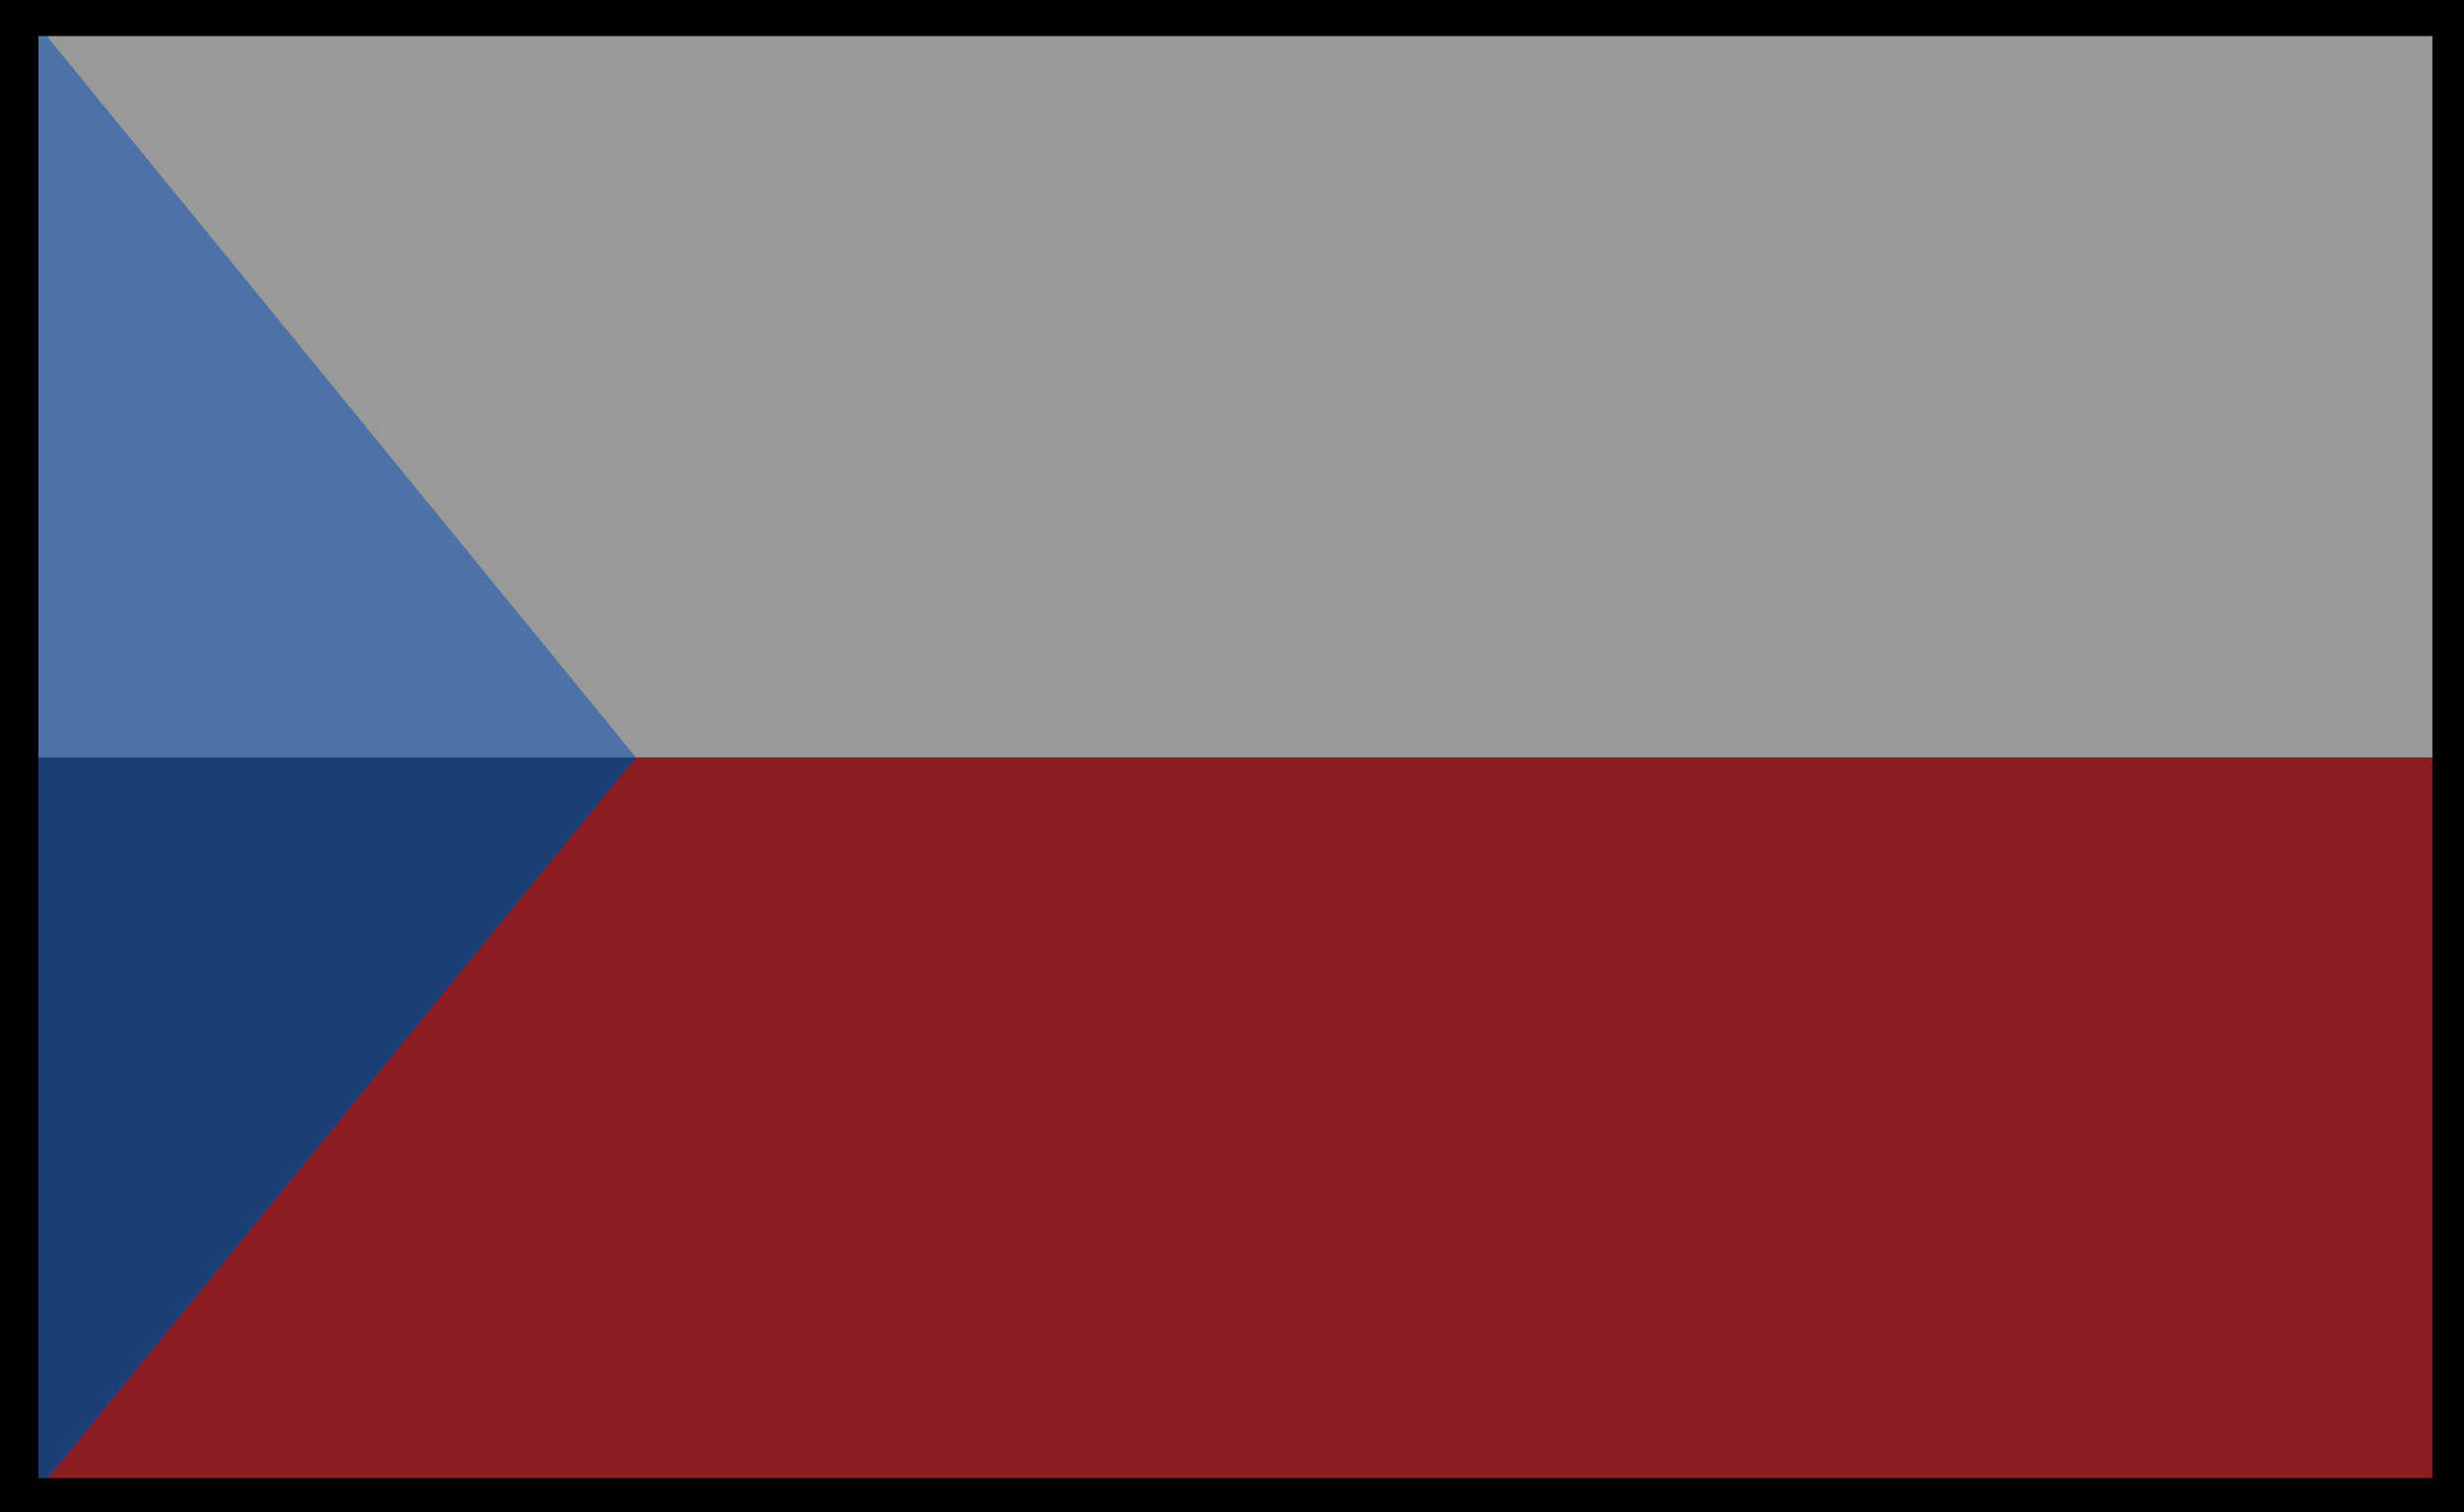
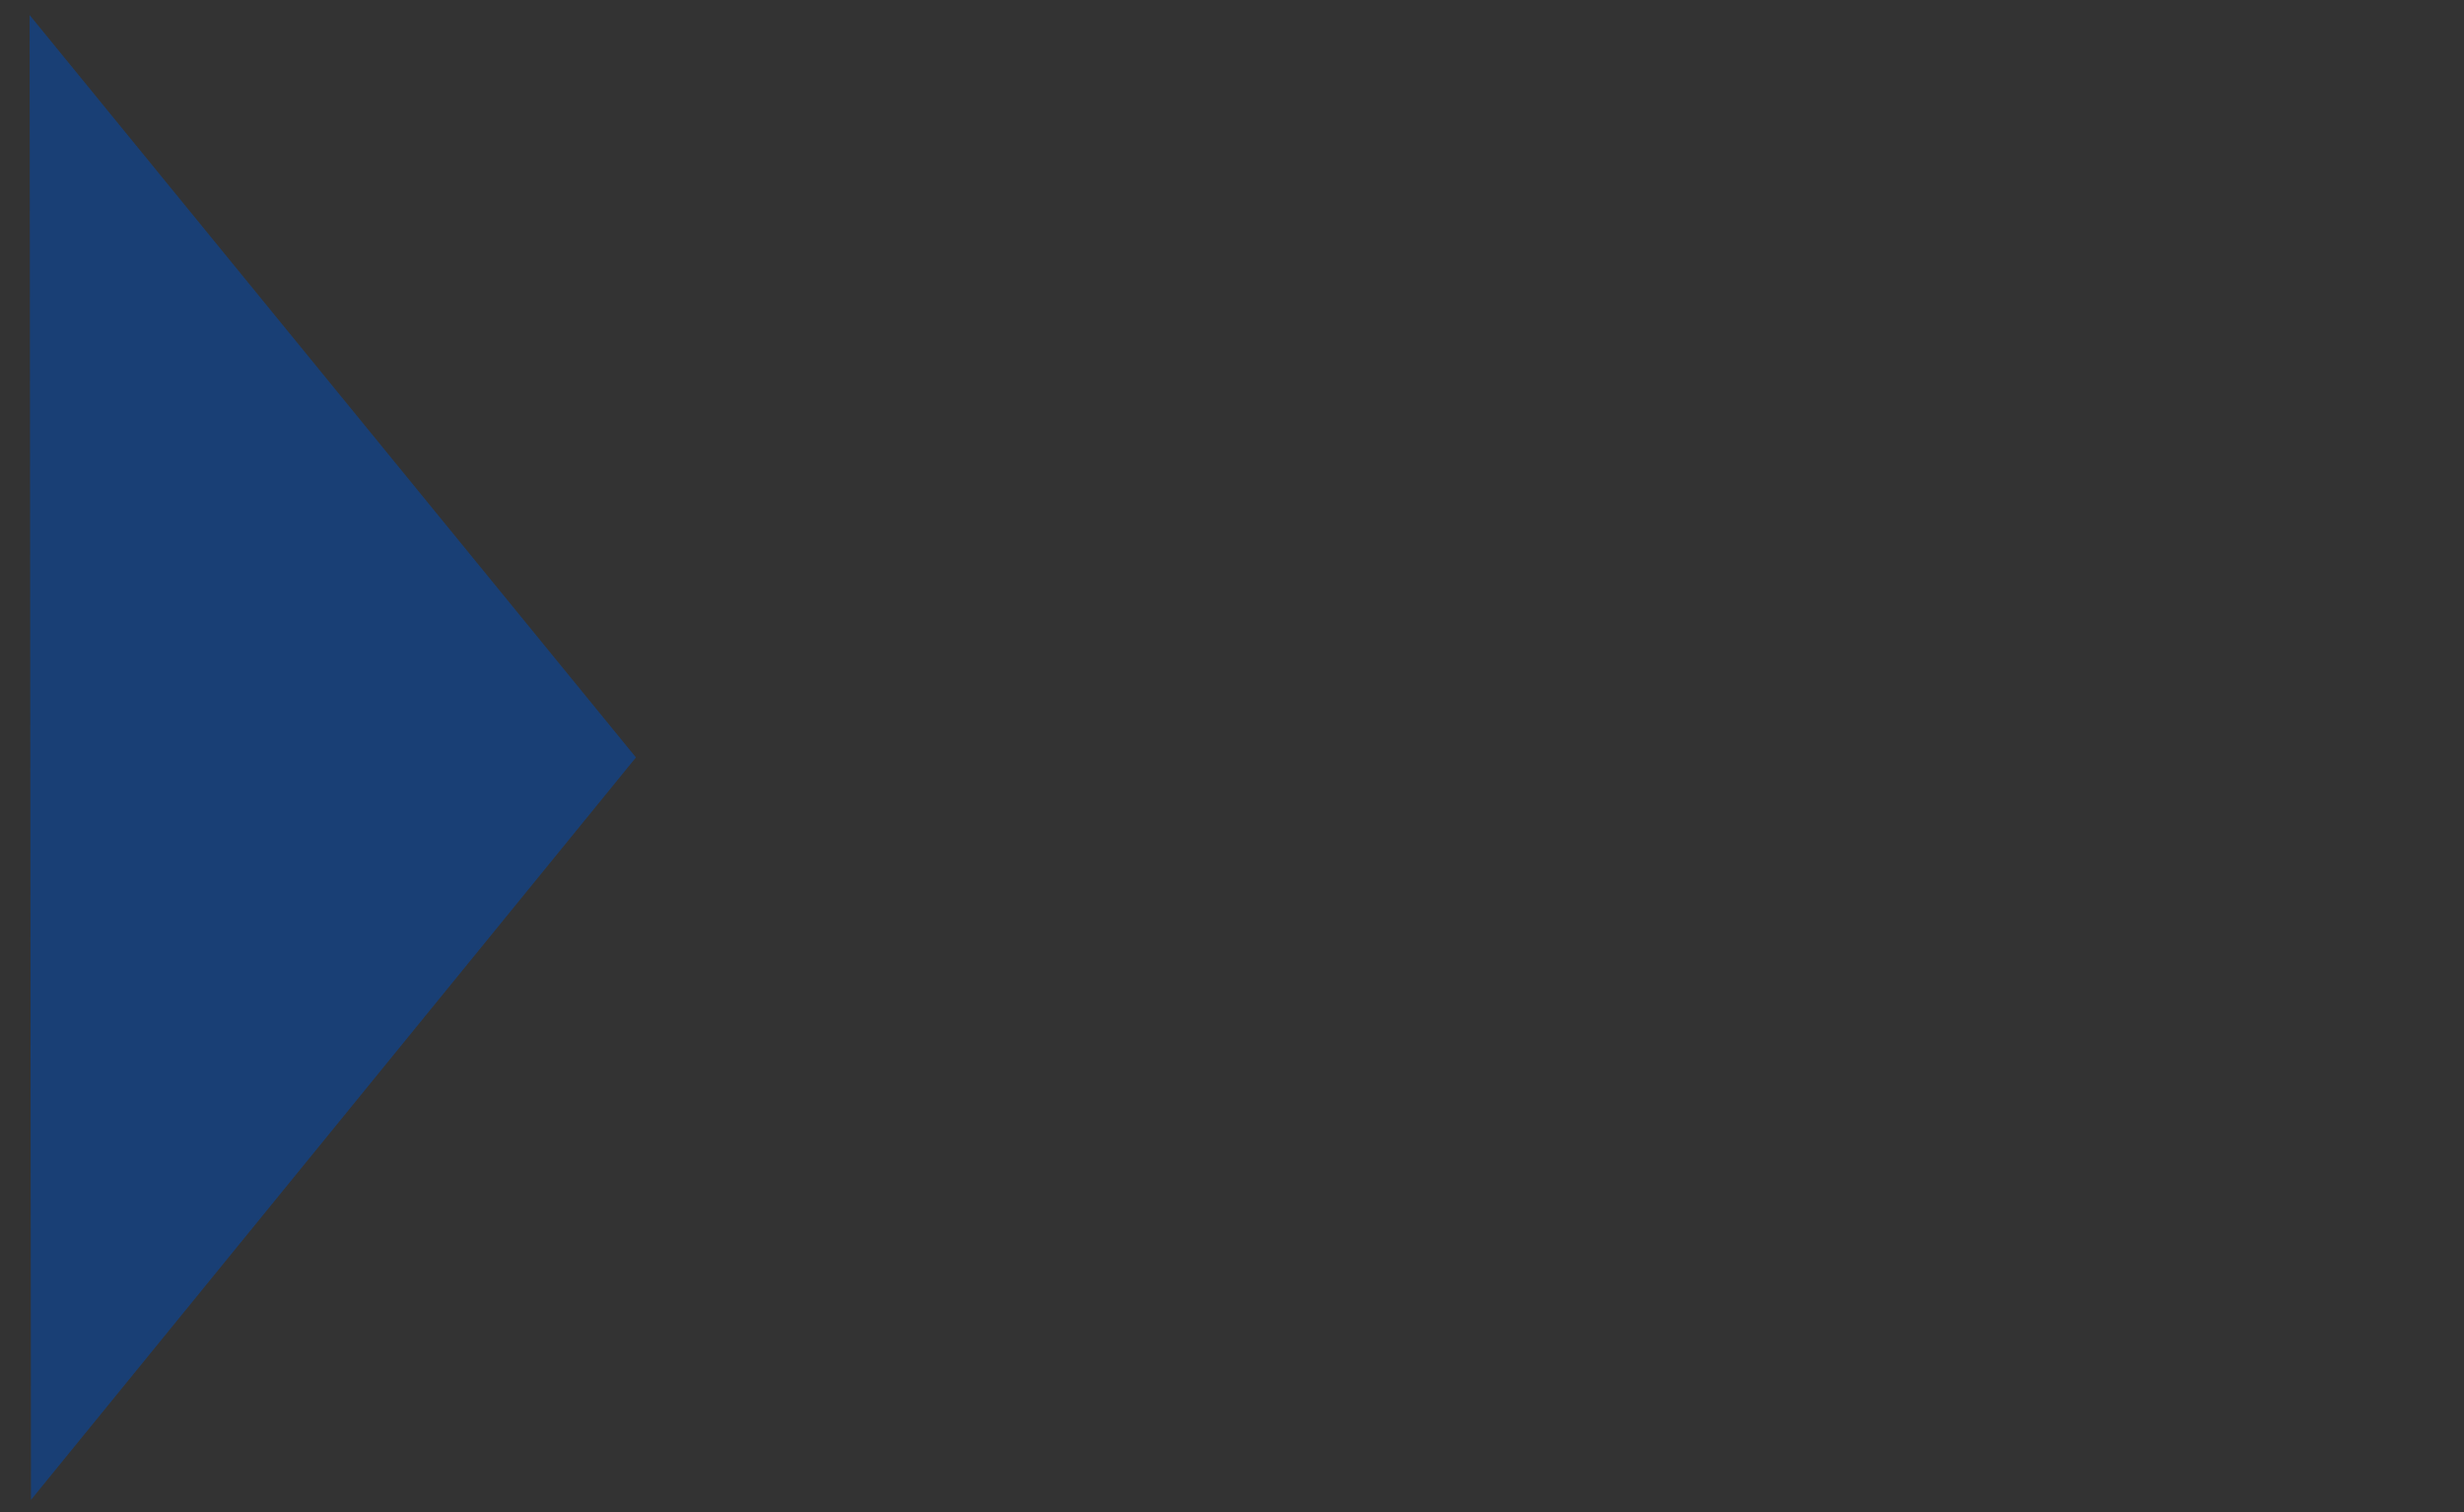
<svg xmlns="http://www.w3.org/2000/svg" version="1.1" id="Ebene_2" x="0px" y="0px" width="44px" height="27px" viewBox="0 0 44 27" enable-background="new 0 0 44 27" xml:space="preserve">
  <rect x="0" y="0" width="44" height="27" fill="#333333" stroke="none" />
  <g id="Ebene_3">
-     <polygon opacity="0.5" fill="#E30613" points="11.356,13.525 43.811,13.525 43.811,26.758 0.529,26.758  " />
-     <rect x="0.529" y="0.292" opacity="0.5" fill="#FFFFFF" width="43.281" height="13.233" />
    <polygon opacity="0.5" fill="#004DB9" points="0.553,26.782 0.529,0.269 11.356,13.525  " />
  </g>
  <g>
-     <rect x="0.311" y="0.269" fill="none" stroke="#000000" stroke-width="0.75" stroke-miterlimit="3.864" width="43.5" height="26.5" />
    <path fill="none" stroke="#000000" stroke-width="0.75" stroke-miterlimit="3.864" d="M22.061,13.518" />
  </g>
</svg>